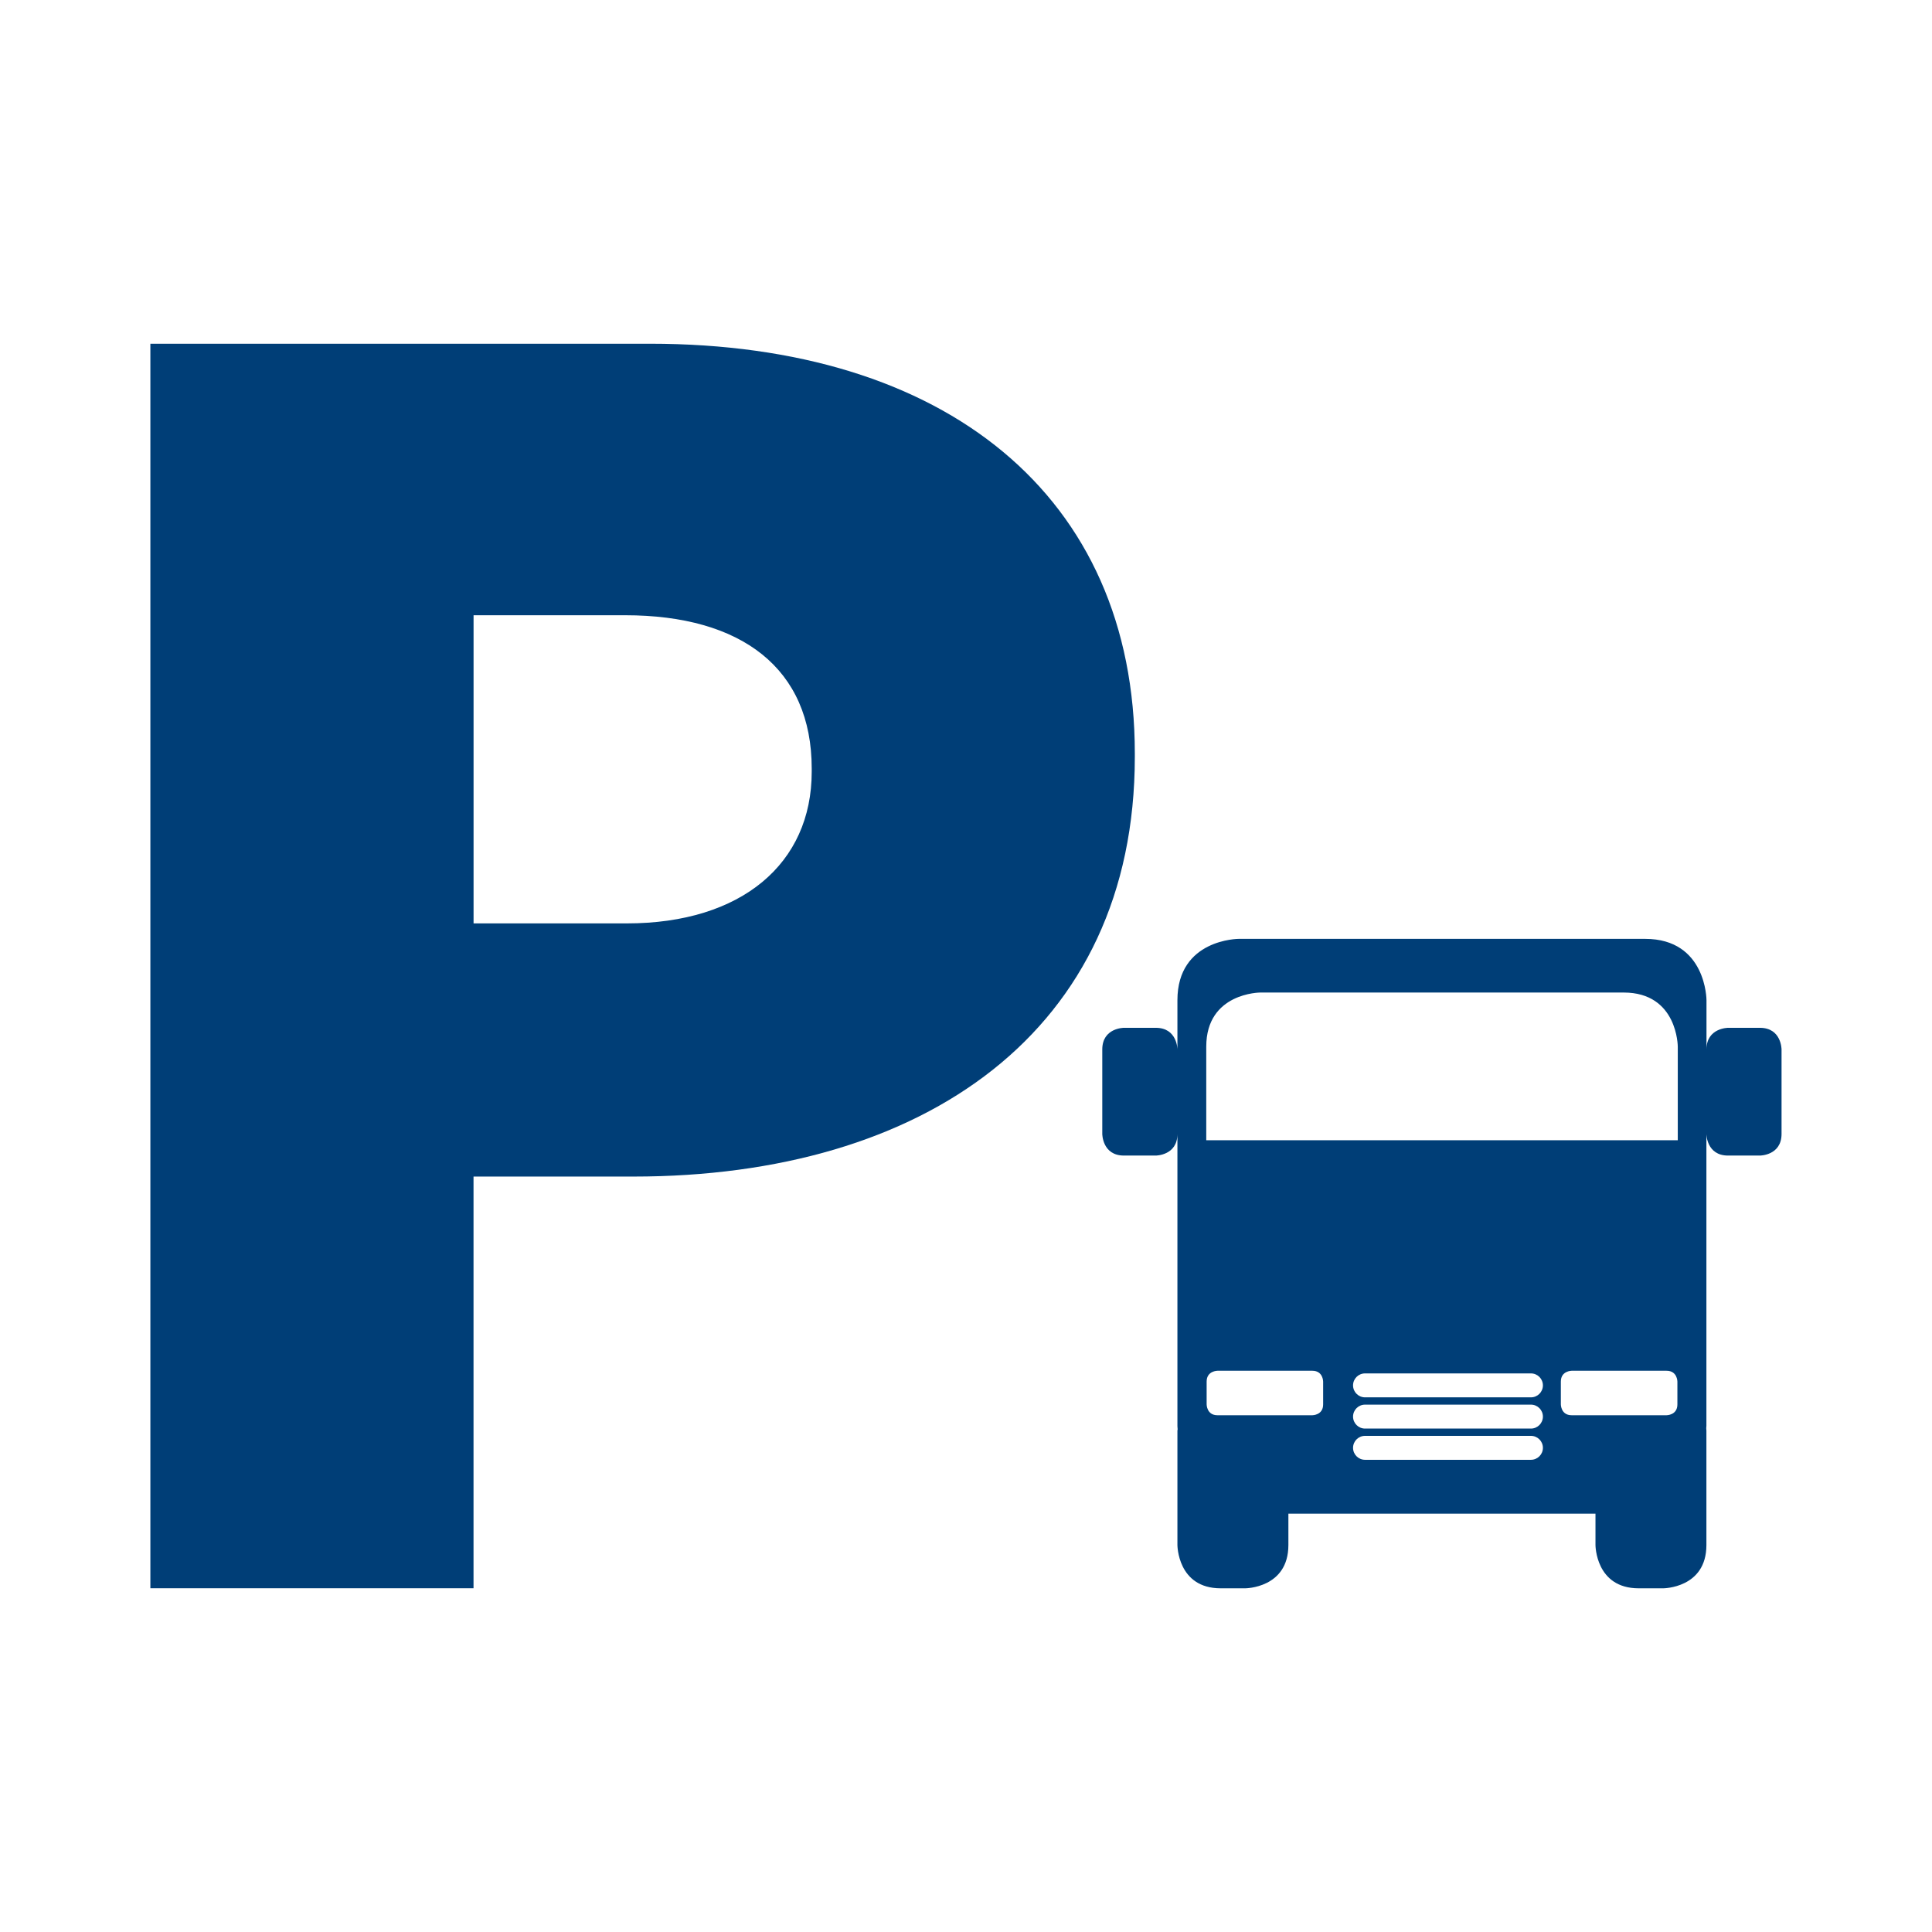
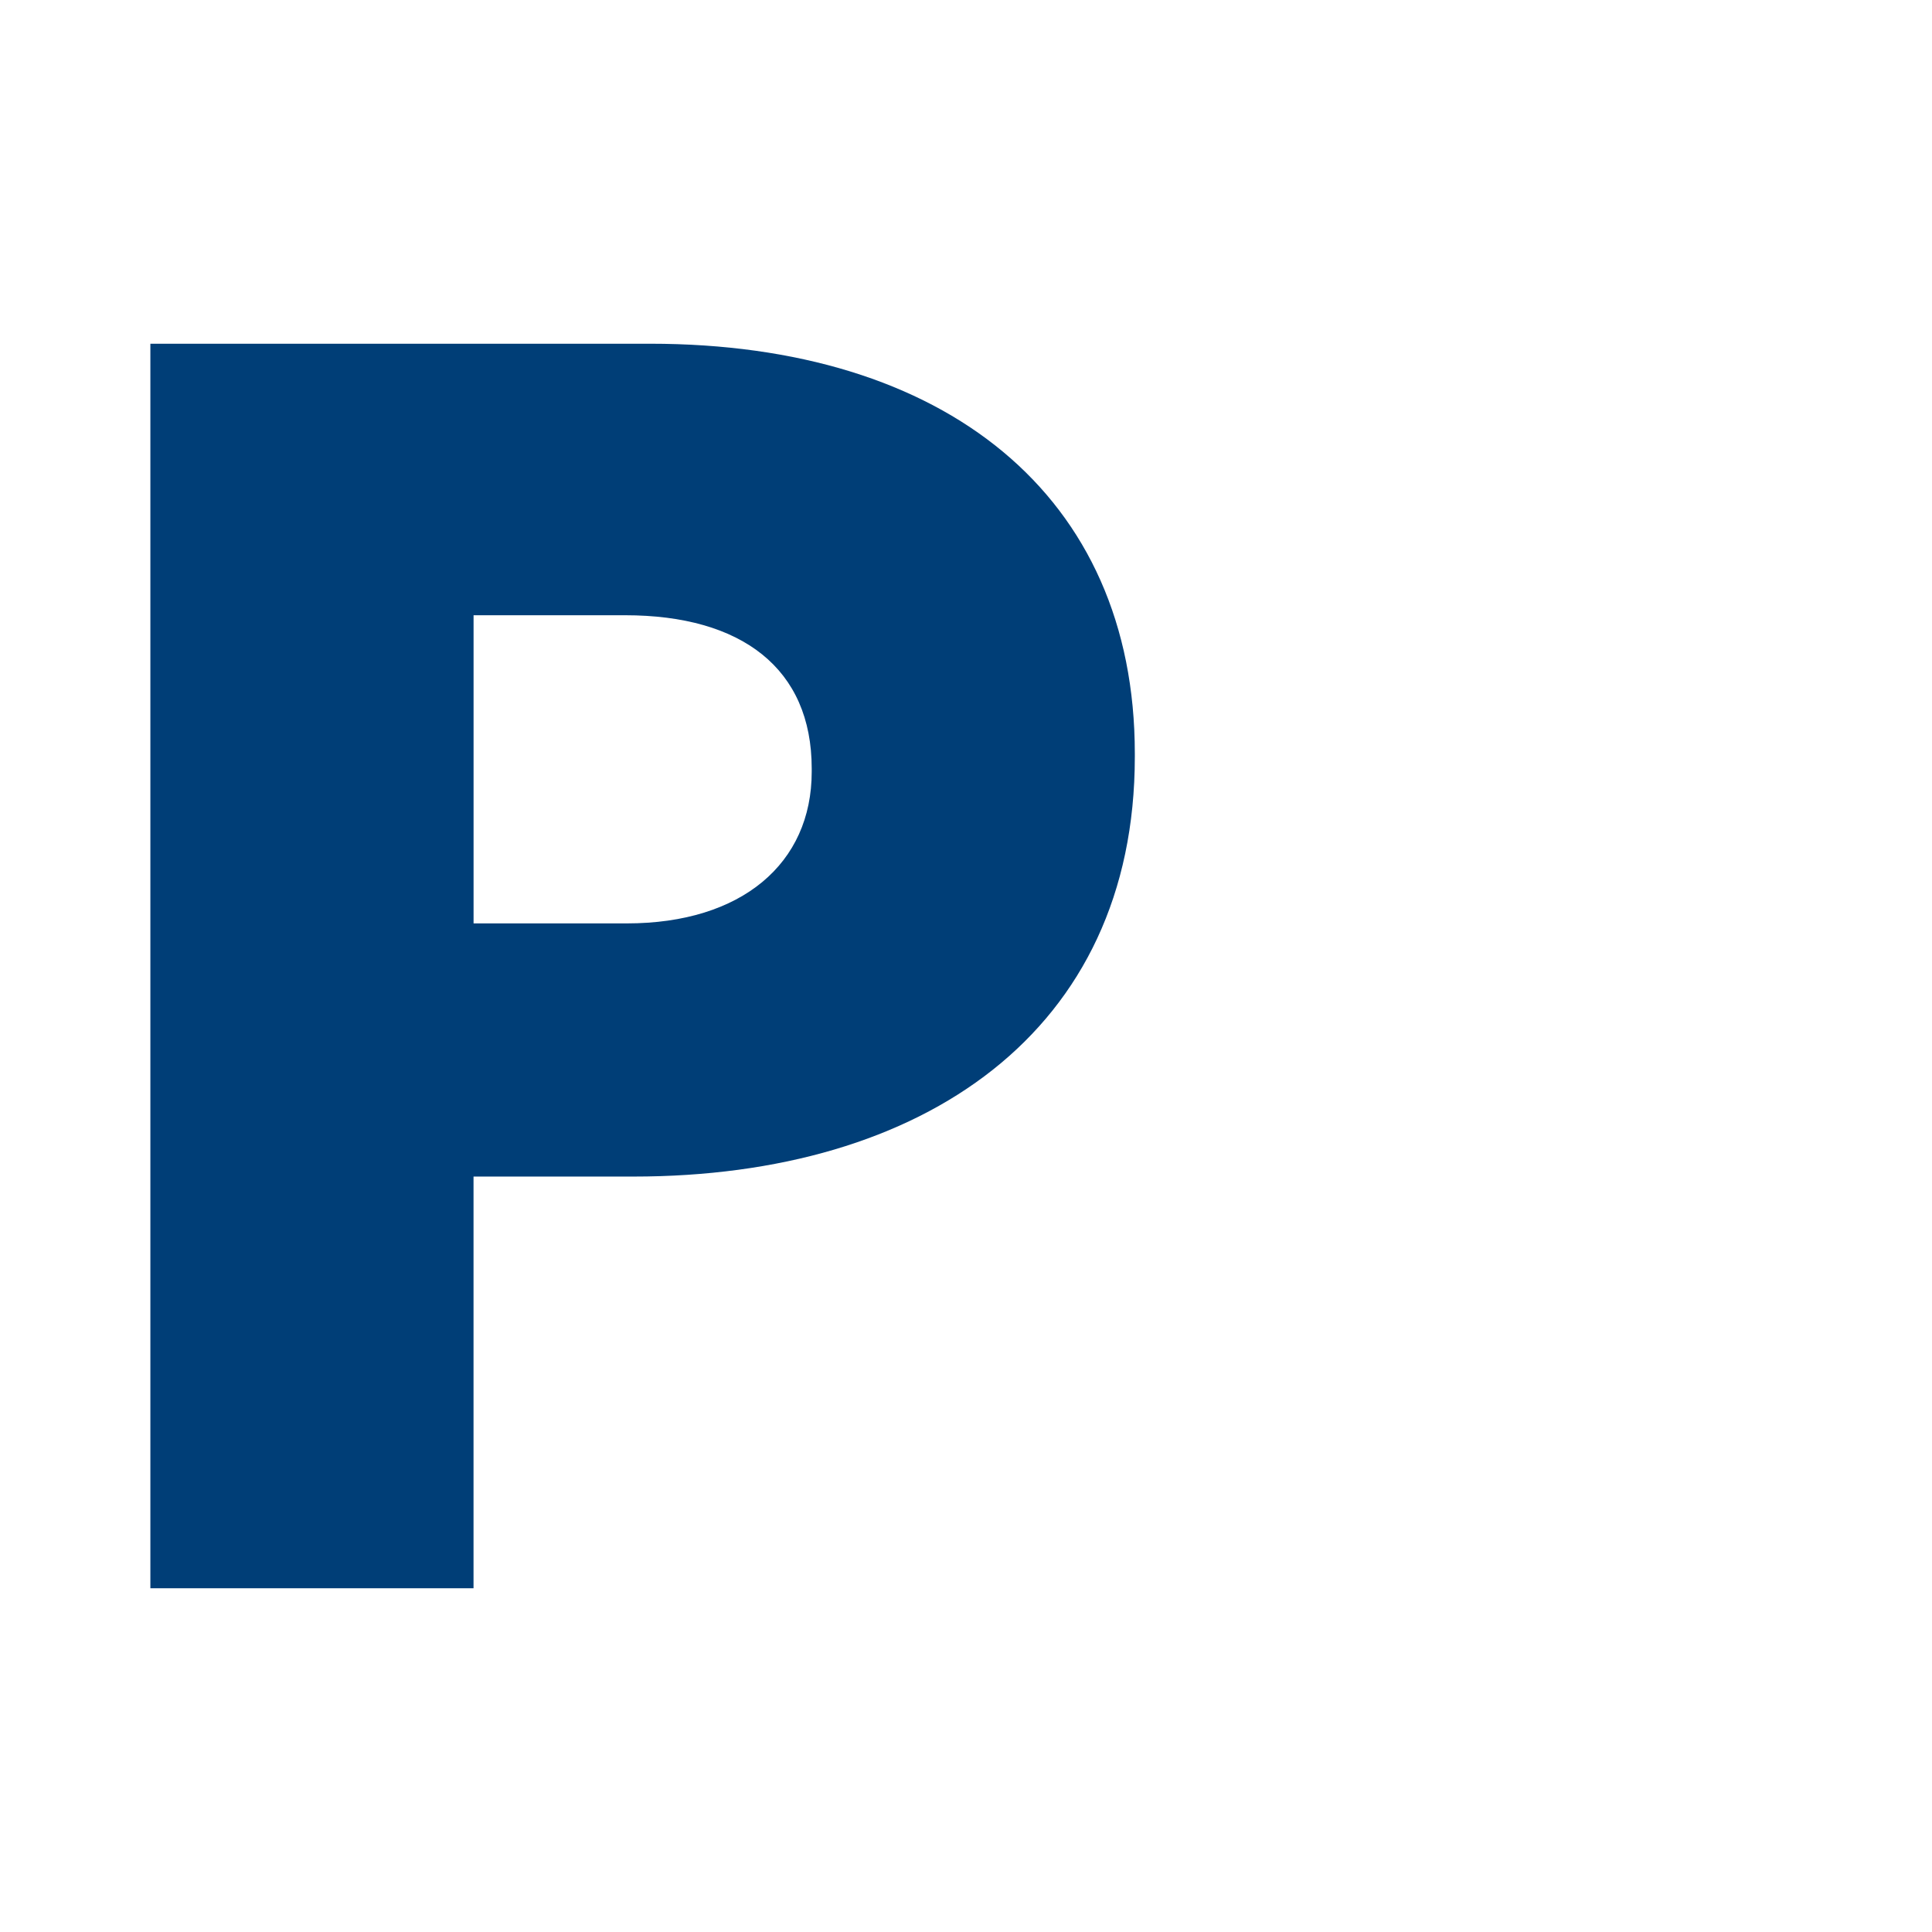
<svg xmlns="http://www.w3.org/2000/svg" id="Iconografía_Planos" viewBox="0 0 453.54 453.54">
  <defs>
    <style>.cls-1{fill:#003e77;}</style>
  </defs>
-   <path class="cls-1" d="m413.16,241.28h-7.48s-5.08,0-5.08,5.08v-11.56s0-14.4-14.4-14.4h-95.4s-14.4,0-14.4,14.4v11.56s0-5.08-5.08-5.08h-7.48s-5.08,0-5.08,5.08v19.83s0,5.08,5.08,5.08h7.48s5.08,0,5.08-5.08v68.51s0,.31.05.81c0,.13-.05.22-.05.35v26.84s0,10.16,10.16,10.16h5.73s10.16,0,10.16-10.16v-7.36h72.09v7.36s0,10.16,10.15,10.16h5.73s10.16,0,10.16-10.16v-26.84s-.01-.23-.04-.58c0-.2.04-.38.04-.58v-68.51s0,5.08,5.08,5.08h7.48s5.08,0,5.08-5.08v-19.83s0-5.08-5.08-5.08Zm-102.55,88.41c0,2.54-2.53,2.54-2.53,2.54h-22.28c-2.54,0-2.54-2.54-2.54-2.54v-5.36c0-2.54,2.54-2.54,2.54-2.54h22.28c2.53,0,2.53,2.54,2.53,2.54v5.36Zm48.78,13h-38.95c-1.55,0-2.81-1.26-2.81-2.81s1.26-2.81,2.81-2.81h38.95c1.55,0,2.81,1.26,2.81,2.81s-1.26,2.81-2.81,2.81Zm0-7.33h-38.95c-1.55,0-2.81-1.26-2.81-2.81s1.26-2.81,2.81-2.81h38.95c1.55,0,2.81,1.26,2.81,2.81s-1.26,2.81-2.81,2.81Zm0-7.33h-38.95c-1.55,0-2.81-1.26-2.81-2.81s1.26-2.81,2.81-2.81h38.95c1.55,0,2.81,1.26,2.81,2.81s-1.26,2.81-2.81,2.81Zm34.38,1.66c0,2.54-2.54,2.54-2.54,2.54h-22.28c-2.54,0-2.54-2.54-2.54-2.54v-5.36c0-2.54,2.54-2.54,2.54-2.54h22.28c2.54,0,2.54,2.54,2.54,2.54v5.36Zm.09-62.02h-110.69v-21.97c0-12.7,12.7-12.7,12.7-12.7h85.29c12.7,0,12.7,12.7,12.7,12.7v21.97Z" />
  <path class="cls-1" d="m35.3,80.69h117.31c69.21,0,113.79,35.58,113.79,96.19v.78c0,64.52-49.66,98.54-117.7,98.54h-37.54v96.65H35.3V80.69Zm111.84,136.08c26.98,0,43.41-14.08,43.41-35.58v-.78c0-23.46-16.42-35.98-43.8-35.98h-35.58v72.34h35.98Z" />
</svg>